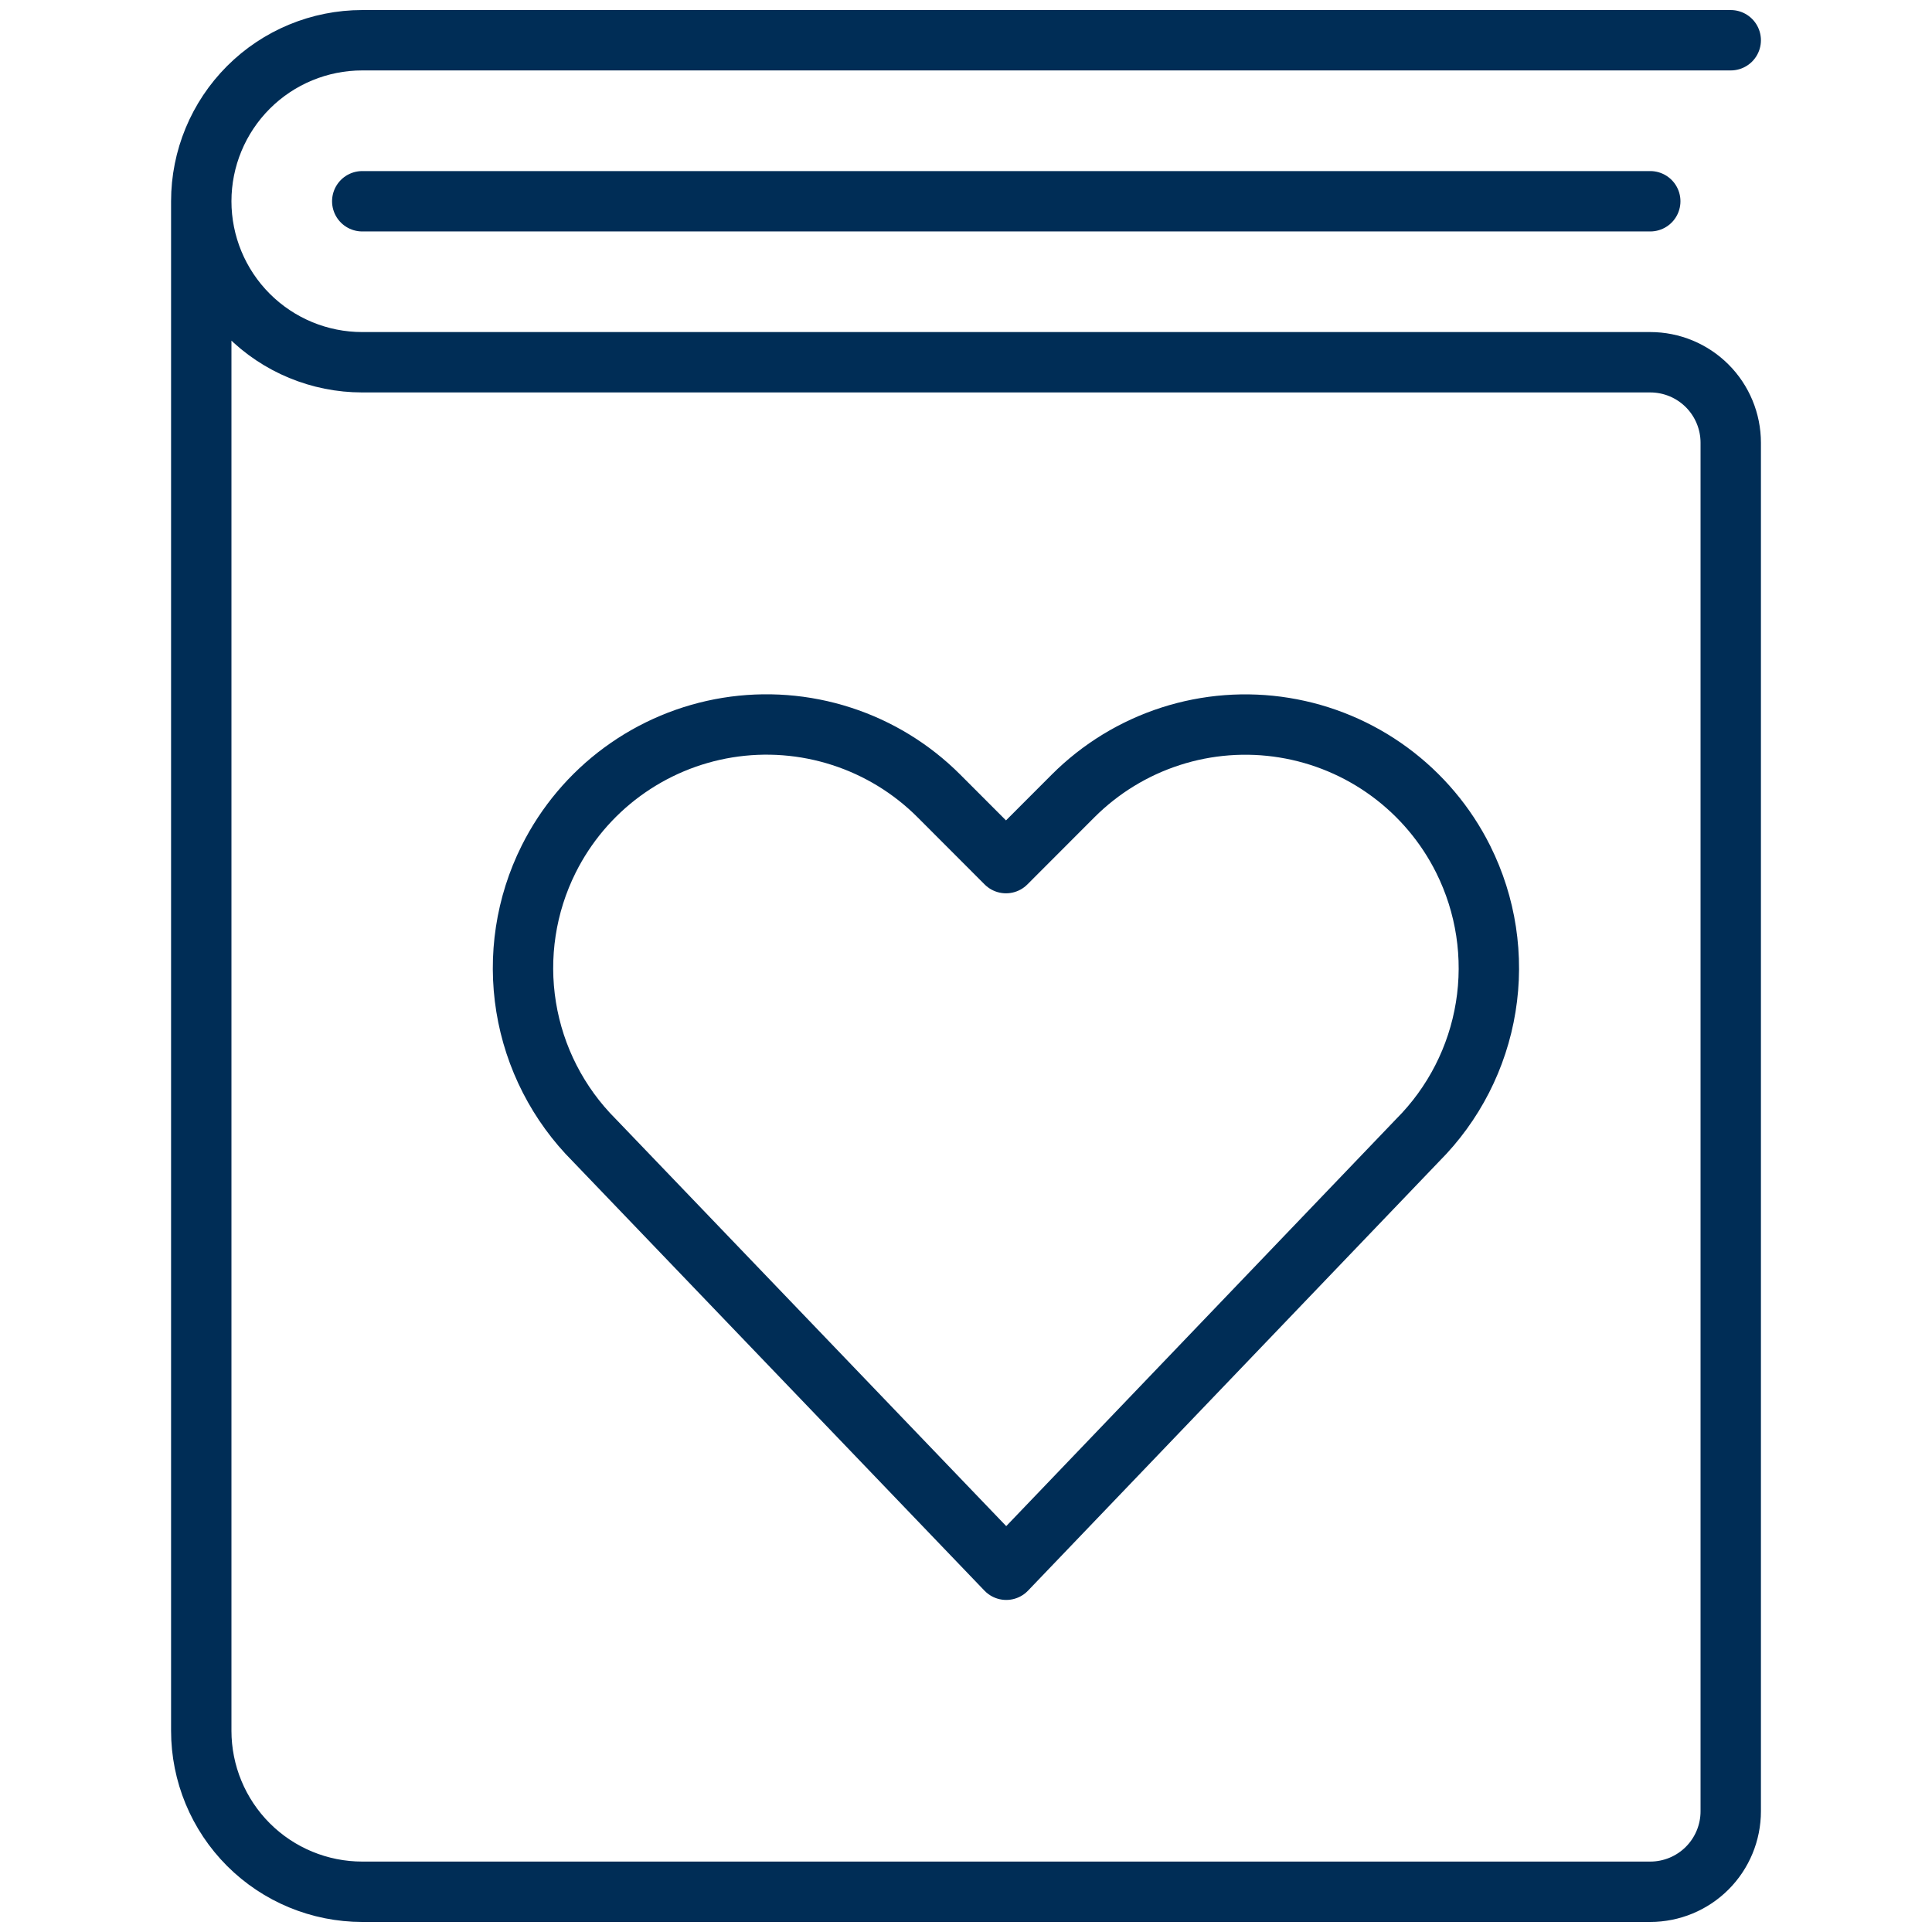
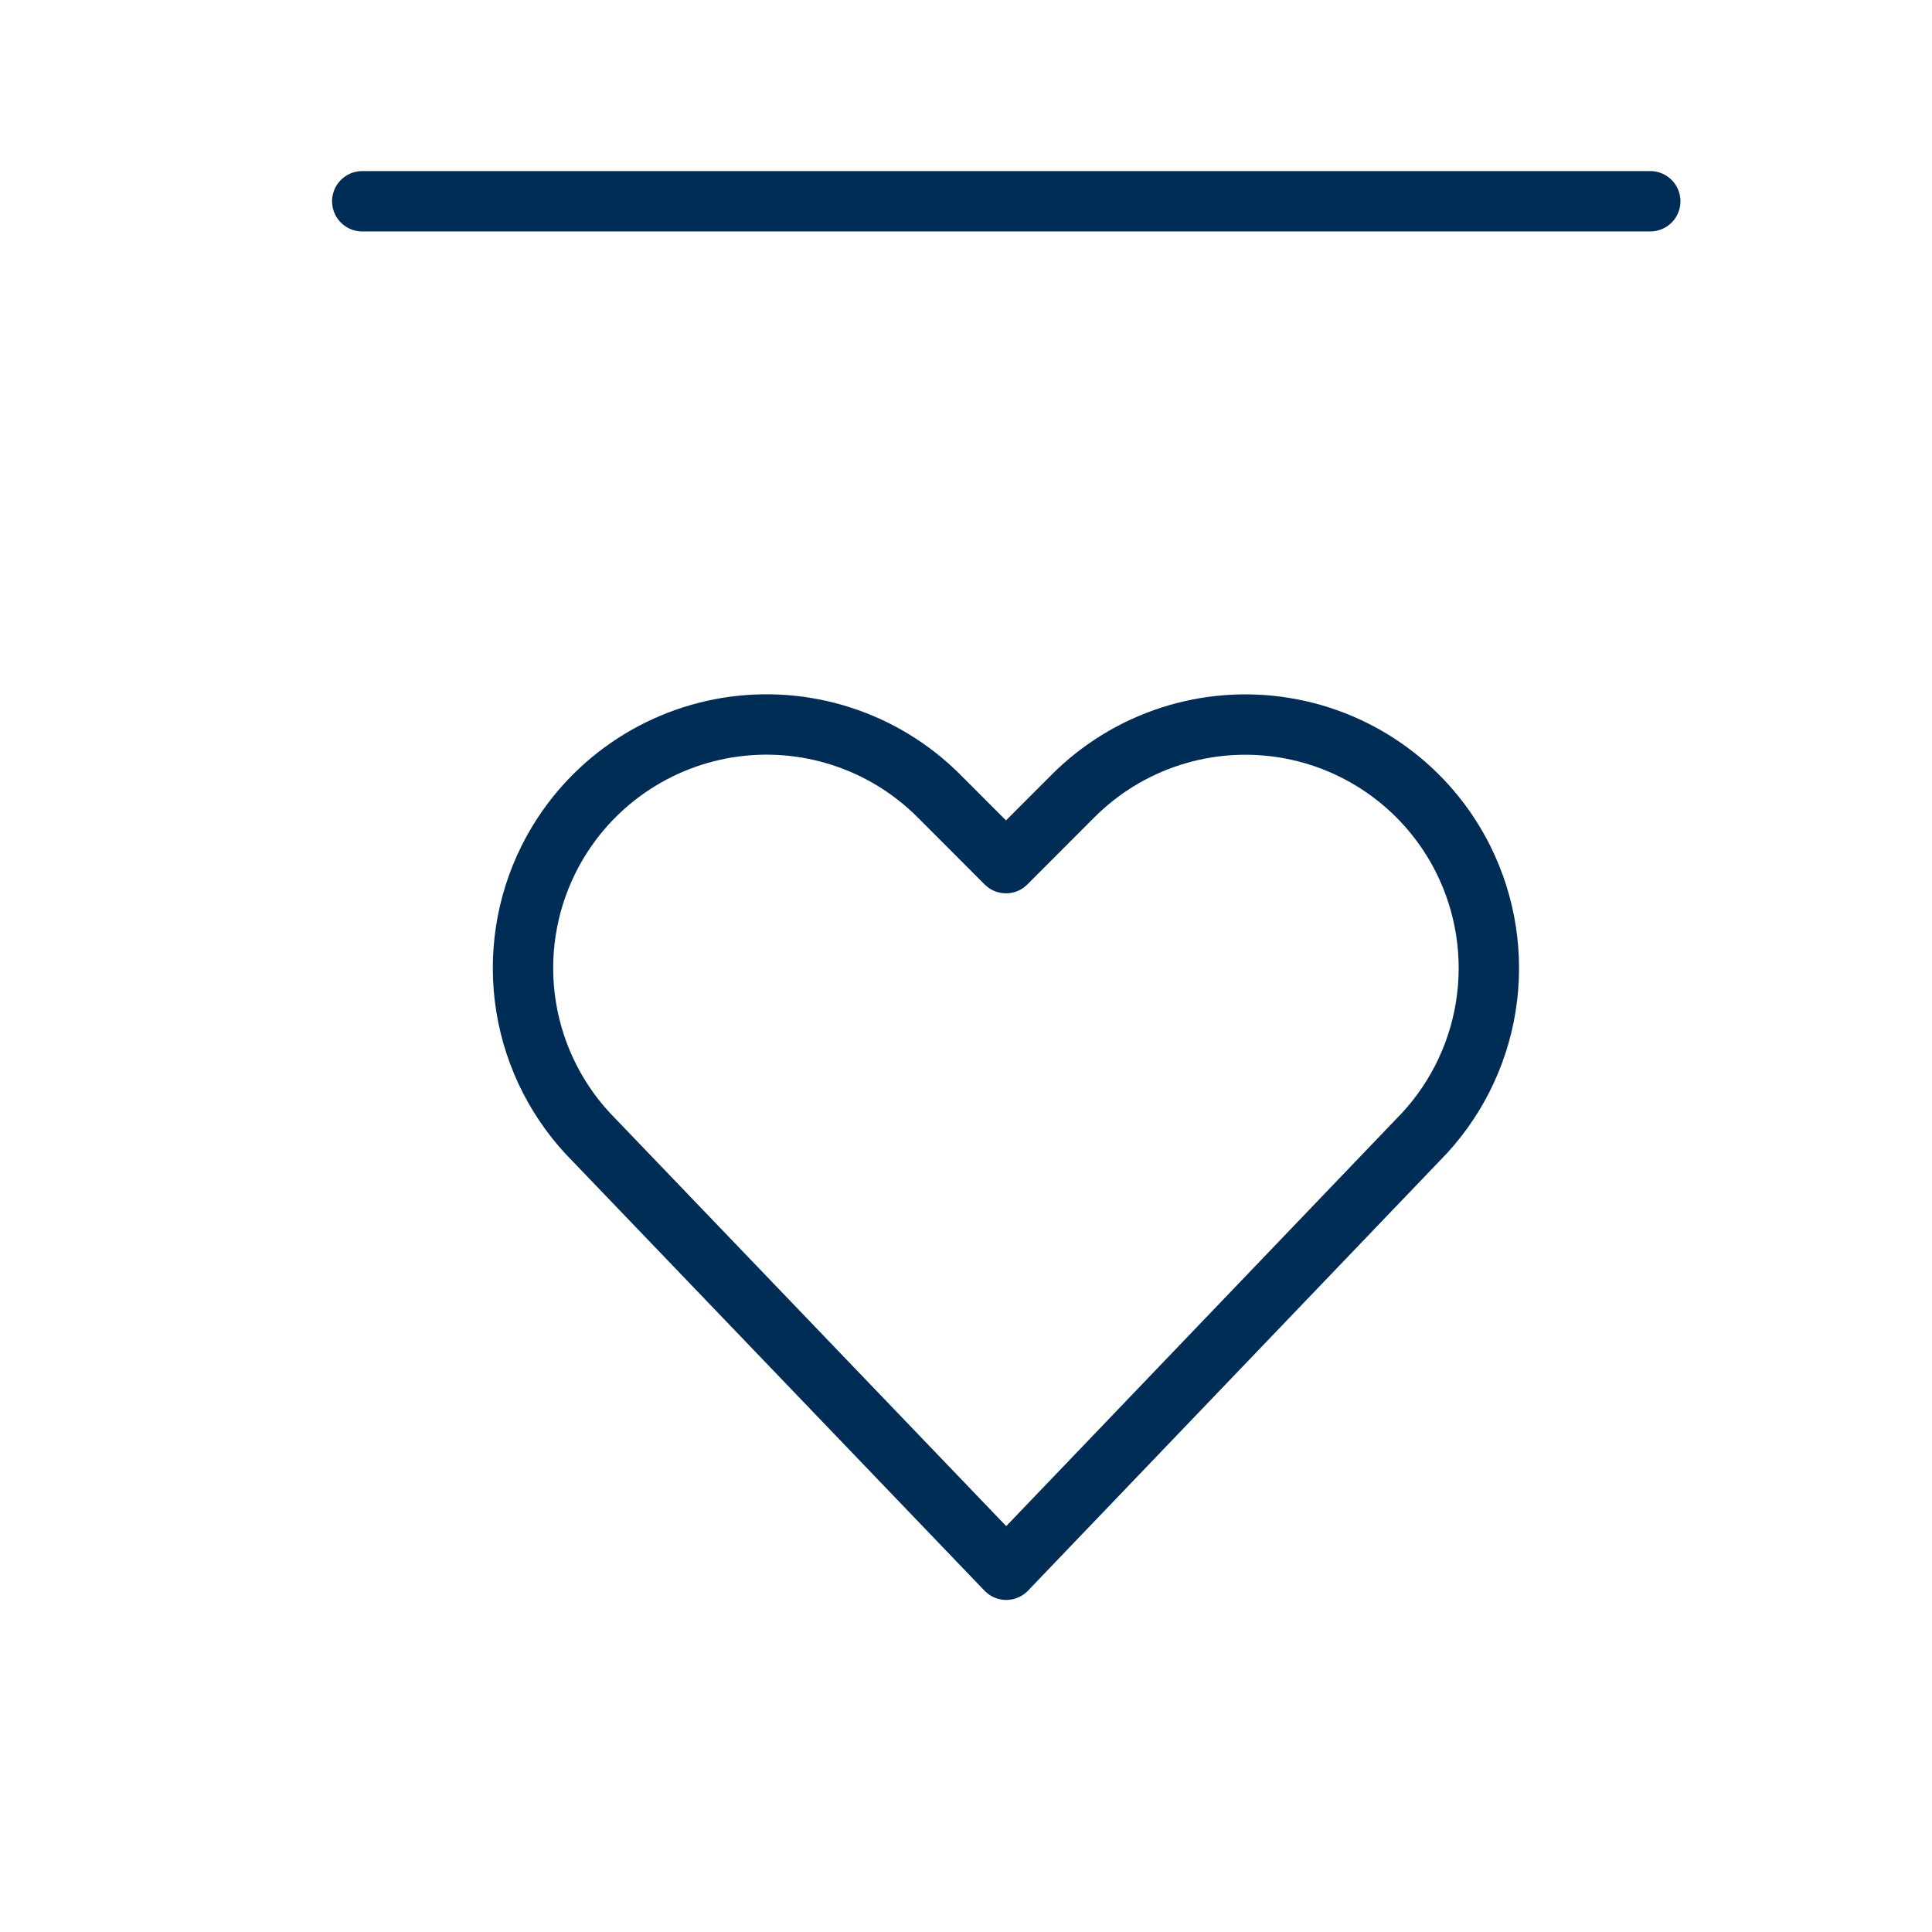
<svg xmlns="http://www.w3.org/2000/svg" width="64" height="64" viewBox="0 0 64 64" fill="none">
-   <path d="M57.333 1.333H12C10.585 1.333 9.229 1.895 8.229 2.895C7.229 3.896 6.667 5.252 6.667 6.667M6.667 6.667C6.667 8.081 7.229 9.438 8.229 10.438C9.229 11.438 10.585 12 12 12H54.667C55.374 12 56.052 12.281 56.552 12.781C57.052 13.281 57.333 13.96 57.333 14.667V60C57.333 60.707 57.052 61.386 56.552 61.886C56.052 62.386 55.374 62.667 54.667 62.667H12C10.585 62.667 9.229 62.105 8.229 61.105C7.229 60.104 6.667 58.748 6.667 57.333V6.667Z" stroke="#002D56" stroke-width="2" stroke-linecap="round" stroke-linejoin="round" />
  <path d="M12 6.667H54.667" stroke="#002D56" stroke-width="2" stroke-linecap="round" stroke-linejoin="round" />
  <path d="M33.333 52L19.688 37.773C18.491 36.576 17.7 35.032 17.429 33.36C17.158 31.688 17.419 29.974 18.176 28.459C18.748 27.315 19.583 26.324 20.613 25.567C21.644 24.81 22.839 24.308 24.101 24.103C25.363 23.899 26.655 23.997 27.872 24.39C29.089 24.782 30.195 25.459 31.099 26.363L33.325 28.592L35.549 26.365C36.453 25.461 37.559 24.785 38.775 24.392C39.992 23.999 41.284 23.901 42.546 24.106C43.808 24.311 45.003 24.812 46.033 25.57C47.062 26.327 47.898 27.318 48.469 28.461C49.226 29.976 49.488 31.691 49.216 33.363C48.945 35.034 48.155 36.578 46.957 37.776L33.333 52Z" stroke="#002D56" stroke-width="2" stroke-linecap="round" stroke-linejoin="round" />
</svg>